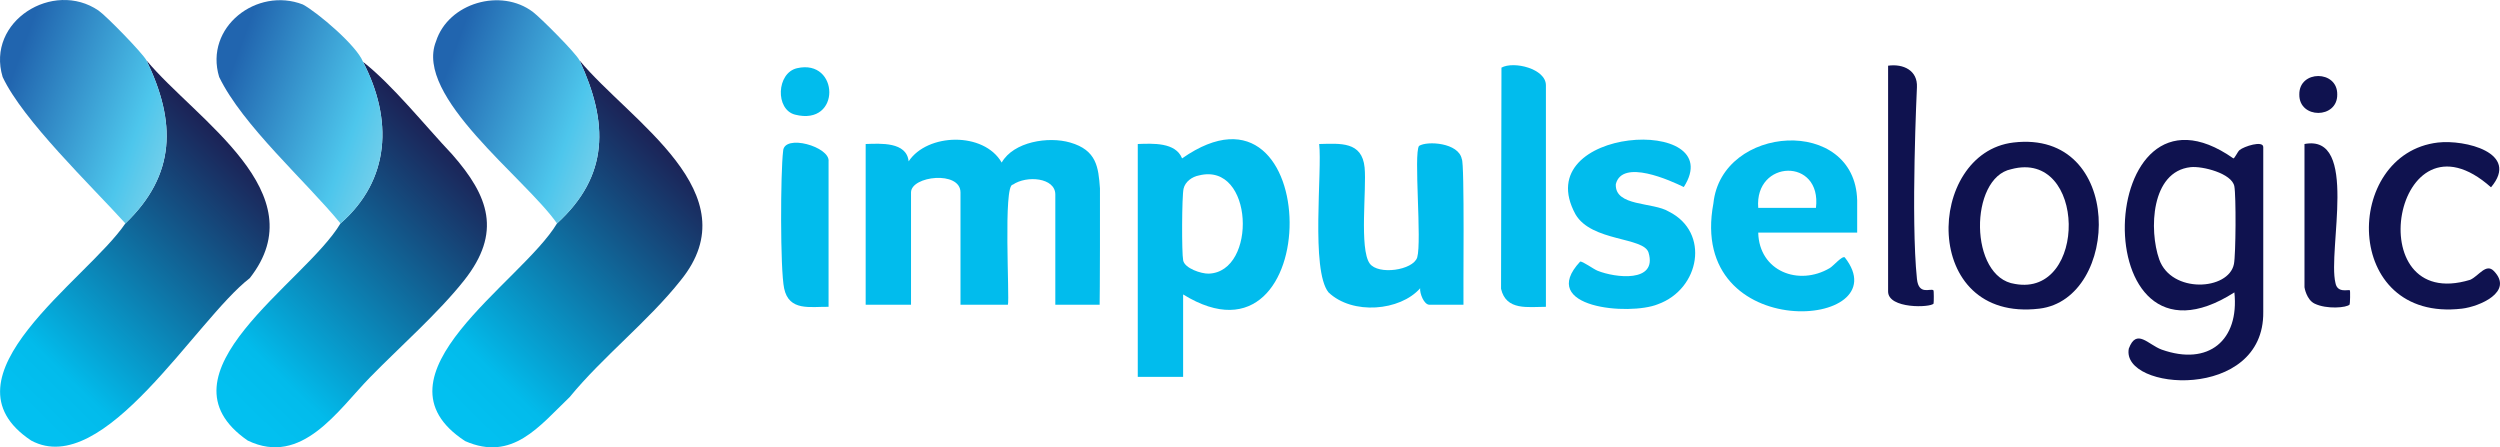
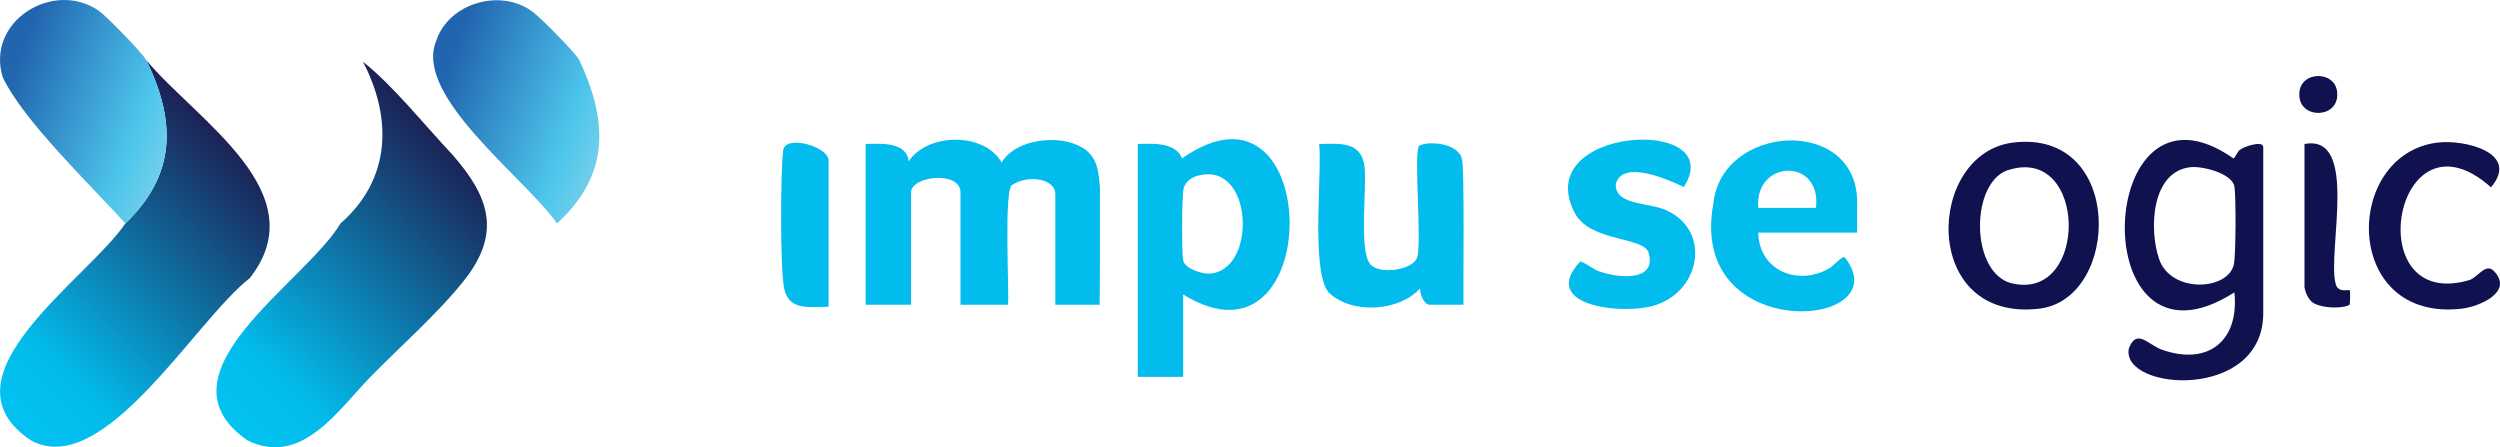
<svg xmlns="http://www.w3.org/2000/svg" xmlns:xlink="http://www.w3.org/1999/xlink" id="b" width="650" height="116.302" viewBox="0 0 650 116.302">
  <defs>
    <style>.j{fill:#01bced;}.k{fill:url(#d);}.l{fill:url(#h);}.m{fill:url(#g);}.n{fill:url(#e);}.o{fill:url(#i);}.p{fill:url(#f);}.q{fill:#0f124f;}</style>
    <linearGradient id="d" x1="6813.74" y1="-1056.359" x2="6751.359" y2="-992.117" gradientTransform="translate(-6749.64 1092.759)" gradientUnits="userSpaceOnUse">
      <stop offset="0" stop-color="#1d1a4e" />
      <stop offset=".858" stop-color="#02bbeb" />
      <stop offset="1" stop-color="#02c0f0" />
    </linearGradient>
    <linearGradient id="e" x1="6753.496" y1="-1074.995" x2="6798.655" y2="-1058.522" gradientTransform="translate(-6749.64 1092.759)" gradientUnits="userSpaceOnUse">
      <stop offset="0" stop-color="#2165af" />
      <stop offset=".735" stop-color="#4dc6ec" />
      <stop offset="1" stop-color="#7cd1ea" />
    </linearGradient>
    <linearGradient id="f" x1="6870.059" y1="-1056.565" x2="6807.327" y2="-992.217" gradientTransform="translate(-6749.64 1092.759)" gradientUnits="userSpaceOnUse">
      <stop offset="0" stop-color="#1d1a4e" />
      <stop offset=".862" stop-color="#02bbeb" />
      <stop offset="1" stop-color="#02c0f0" />
    </linearGradient>
    <linearGradient id="g" x1="6926.304" y1="-1056.623" x2="6863.582" y2="-992.357" xlink:href="#f" />
    <linearGradient id="h" x1="6866.017" y1="-1074.93" x2="6911.152" y2="-1058.494" xlink:href="#e" />
    <linearGradient id="i" x1="6809.927" y1="-1074.783" x2="6855.074" y2="-1058.415" gradientTransform="translate(-6749.64 1092.759)" gradientUnits="userSpaceOnUse">
      <stop offset="0" stop-color="#2165af" />
      <stop offset=".727" stop-color="#4dc6ec" />
      <stop offset="1" stop-color="#7dd1ea" />
    </linearGradient>
  </defs>
  <g id="c">
    <path class="j" d="M225.075,37.442c3.885-.125,10.652-.611,11.171,4.512,4.843-7.345,19.543-7.764,24.194.31,3.092-5.426,12.115-6.856,17.811-5.206,6.882,1.994,7.337,6.408,7.738,11.92.051.699-.026,30.256-.083,30.256h-11.523v-28.665c0-4.401-7.456-5.037-11.061-2.546-2.525-.137-.785,29.594-1.266,31.211h-12.327v-29.201c0-5.732-12.863-4.308-12.863,0v29.201h-11.791v-41.792Z" />
    <path class="j" d="M307.611,76.555v21.432h-11.791v-60.545c3.873-.134,9.836-.496,11.523,3.741,36.963-25.879,37.505,58.369.268,35.372ZM311.755,45.608c-1.791.327-3.617,1.614-4.031,3.466-.448,2.002-.503,16.568-.102,18.629.405,2.082,4.708,3.495,6.637,3.444,12.671-.424,11.705-29.088-2.504-25.539Z" />
    <path class="q" d="M588.448,81.109c.285,23.316-37.035,20.551-34.96,9.532,2.009-5.399,4.993-1.042,8.552.259,12.206,4.327,20.207-2.425,18.9-14.881-39.337,25.156-36.543-60.32-.261-34.836.347-.008,1.08-1.712,1.59-2.149,1.132-.968,6.179-2.598,6.179-.788v42.864ZM569.574,43.46c-10.374,1.117-10.839,16.423-8.178,23.974,3.153,8.949,18.034,8.112,19.425,1.228.5-2.472.576-17.756.11-20.223-.64-3.388-8.35-5.303-11.357-4.979Z" />
    <path class="j" d="M380.5,79.234h-8.843c-1.435,0-2.562-2.975-2.418-4.286-5.194,5.915-17.615,7.019-23.838,1.054-4.64-5.823-1.587-31.654-2.418-38.56,5.5-.122,11.153-.725,11.818,6.135.539,5.568-1.406,21.134,1.322,24.932,2.195,3.056,11.249,1.783,12.35-1.566,1.24-4.232-.953-26.955.47-28.999,2.123-1.378,10.319-.841,11.122,3.415.763.802.34,35.536.435,37.875Z" />
    <path class="j" d="M482.866,60.481h-25.726c.239,10.051,10.516,13.986,18.601,9.22.95-.56,3.208-3.265,3.899-2.787,14.634,18.646-41.108,23.019-34.151-14.063,2.139-20.501,36.841-22.756,37.377-.749,0,0,0,8.38,0,8.38ZM472.147,54.052c1.584-13.167-16.025-12.596-15.007,0h15.007Z" />
    <path class="j" d="M437.783,48.63c-3.443-1.682-16.013-7.418-17.671-.746-.288,5.882,9.677,4.599,13.81,7.143,10.748,5.381,8.064,20.148-2.896,24.085-7.351,2.985-31.417.977-20.19-11.094.617-.147,3.423,1.927,4.508,2.367,4.586,1.86,15.637,3.201,13.277-4.706-1.223-4.099-14.821-2.802-18.988-9.945-12.594-22.999,40.188-25.855,28.15-7.105Z" />
    <path class="q" d="M523.48,37.056c28.95-3.443,27.867,40.67,6.758,43.191-31.024,3.704-29.562-40.478-6.758-43.191ZM522.915,43.992c-10.952,2.22-11.016,28.177.997,29.836,18.902,3.456,18.647-35.129-.997-29.836Z" />
-     <path class="j" d="M401.938,79.77c-4.626-.004-10.349,1.072-11.664-4.681l.107-57.505c3.19-1.766,11.557.265,11.557,4.588v57.598Z" />
    <path class="q" d="M633.885,37.056c6.887-.803,21.398,2.626,13.776,11.64-25.215-22.455-34.673,32.975-5.407,24.053,2.254-1.017,4.109-4.395,6.152-2.284,5.259,5.432-3.801,9.257-8.297,9.783-31.265,3.662-31.017-40.302-6.224-43.192Z" />
    <path class="j" d="M215.427,79.77c-4.762-.066-10.292,1.218-11.553-4.792-1.05-5.005-.949-30.128-.264-35.686.177-4.583,12.299-1.144,11.817,2.704,0,0,0,37.774,0,37.774Z" />
-     <path class="q" d="M490.905,17.082c3.976-.551,7.714,1.231,7.497,5.596,0,0-1.636,34.233.006,49.868.458,4.361,3.599,2.284,4.285,2.941.124.119.117,2.948.035,3.438-.662,1.06-11.877,1.457-11.823-3.174,0-1.081,0-58.669,0-58.669Z" />
    <path class="q" d="M599.167,37.442c14.19-2.721,5.973,27.643,8.056,36.151.513,2.73,3.418,1.595,3.735,1.891.135.126.061,3.553-.059,3.694-.705.829-5.958,1.302-9.12-.244-2.078-1.016-2.613-4.142-2.613-4.254v-37.238Z" />
-     <path class="j" d="M207.231,17.733c10.998-2.531,11.547,15.147-.514,12.075-5.195-1.323-4.838-10.844.514-12.075Z" />
    <path class="q" d="M607.683,24.563c.093,6.396-9.956,6.396-9.861,0-.093-6.395,9.956-6.395,9.861,0Z" />
    <path class="k" d="M38.082,15.699c12.916,15.5,44.332,34.41,26.854,56.62-14.064,10.841-37.889,52.424-56.821,42.228-24.871-16.479,14.583-41.803,24.483-56.456,13.225-12.665,13.206-26.457,5.485-42.391Z" />
    <path class="n" d="M38.082,15.699c7.727,15.973,7.74,29.704-5.483,42.391C23.735,48.293,5.943,31.267.686,20.012-3.687,5.537,13.823-5.316,25.628,2.751c1.974,1.349,11.453,11.065,12.454,12.948Z" />
    <path class="p" d="M94.377,16.064c7.695,6.038,16.031,16.495,23.218,24.113,9.517,10.843,12.931,20.259,3.093,32.705-6.712,8.491-16.797,17.356-24.482,25.226-8.371,8.572-17.725,23.228-31.798,16.437-25.061-17.321,14.98-41.01,24.118-56.454,12.989-11.323,13.627-27.101,5.85-42.026Z" />
-     <path class="m" d="M150.671,15.699c13.194,15.909,44.756,34.485,26.313,57.183-8.326,10.533-20.263,19.857-28.862,30.35-7.917,7.581-14.886,16.869-27.191,11.45-25.912-16.933,14.716-41.211,23.89-56.591,13.61-12.384,13.381-26.24,5.85-42.392Z" />
    <path class="l" d="M150.671,15.699c7.537,16.194,7.76,29.984-5.849,42.391-8.306-11.881-37.21-33.015-31.457-47.343,3.208-10.019,16.916-13.931,25.211-7.624,2.007,1.526,11.179,10.698,12.095,12.576Z" />
-     <path class="o" d="M88.528,58.09c-9.158-11.149-25.448-25.473-31.548-38.078-3.912-12.949,9.804-23.493,21.772-18.842,3.725,2.001,13.988,10.664,15.624,14.895,7.775,14.938,7.142,30.693-5.849,42.026Z" />
  </g>
</svg>